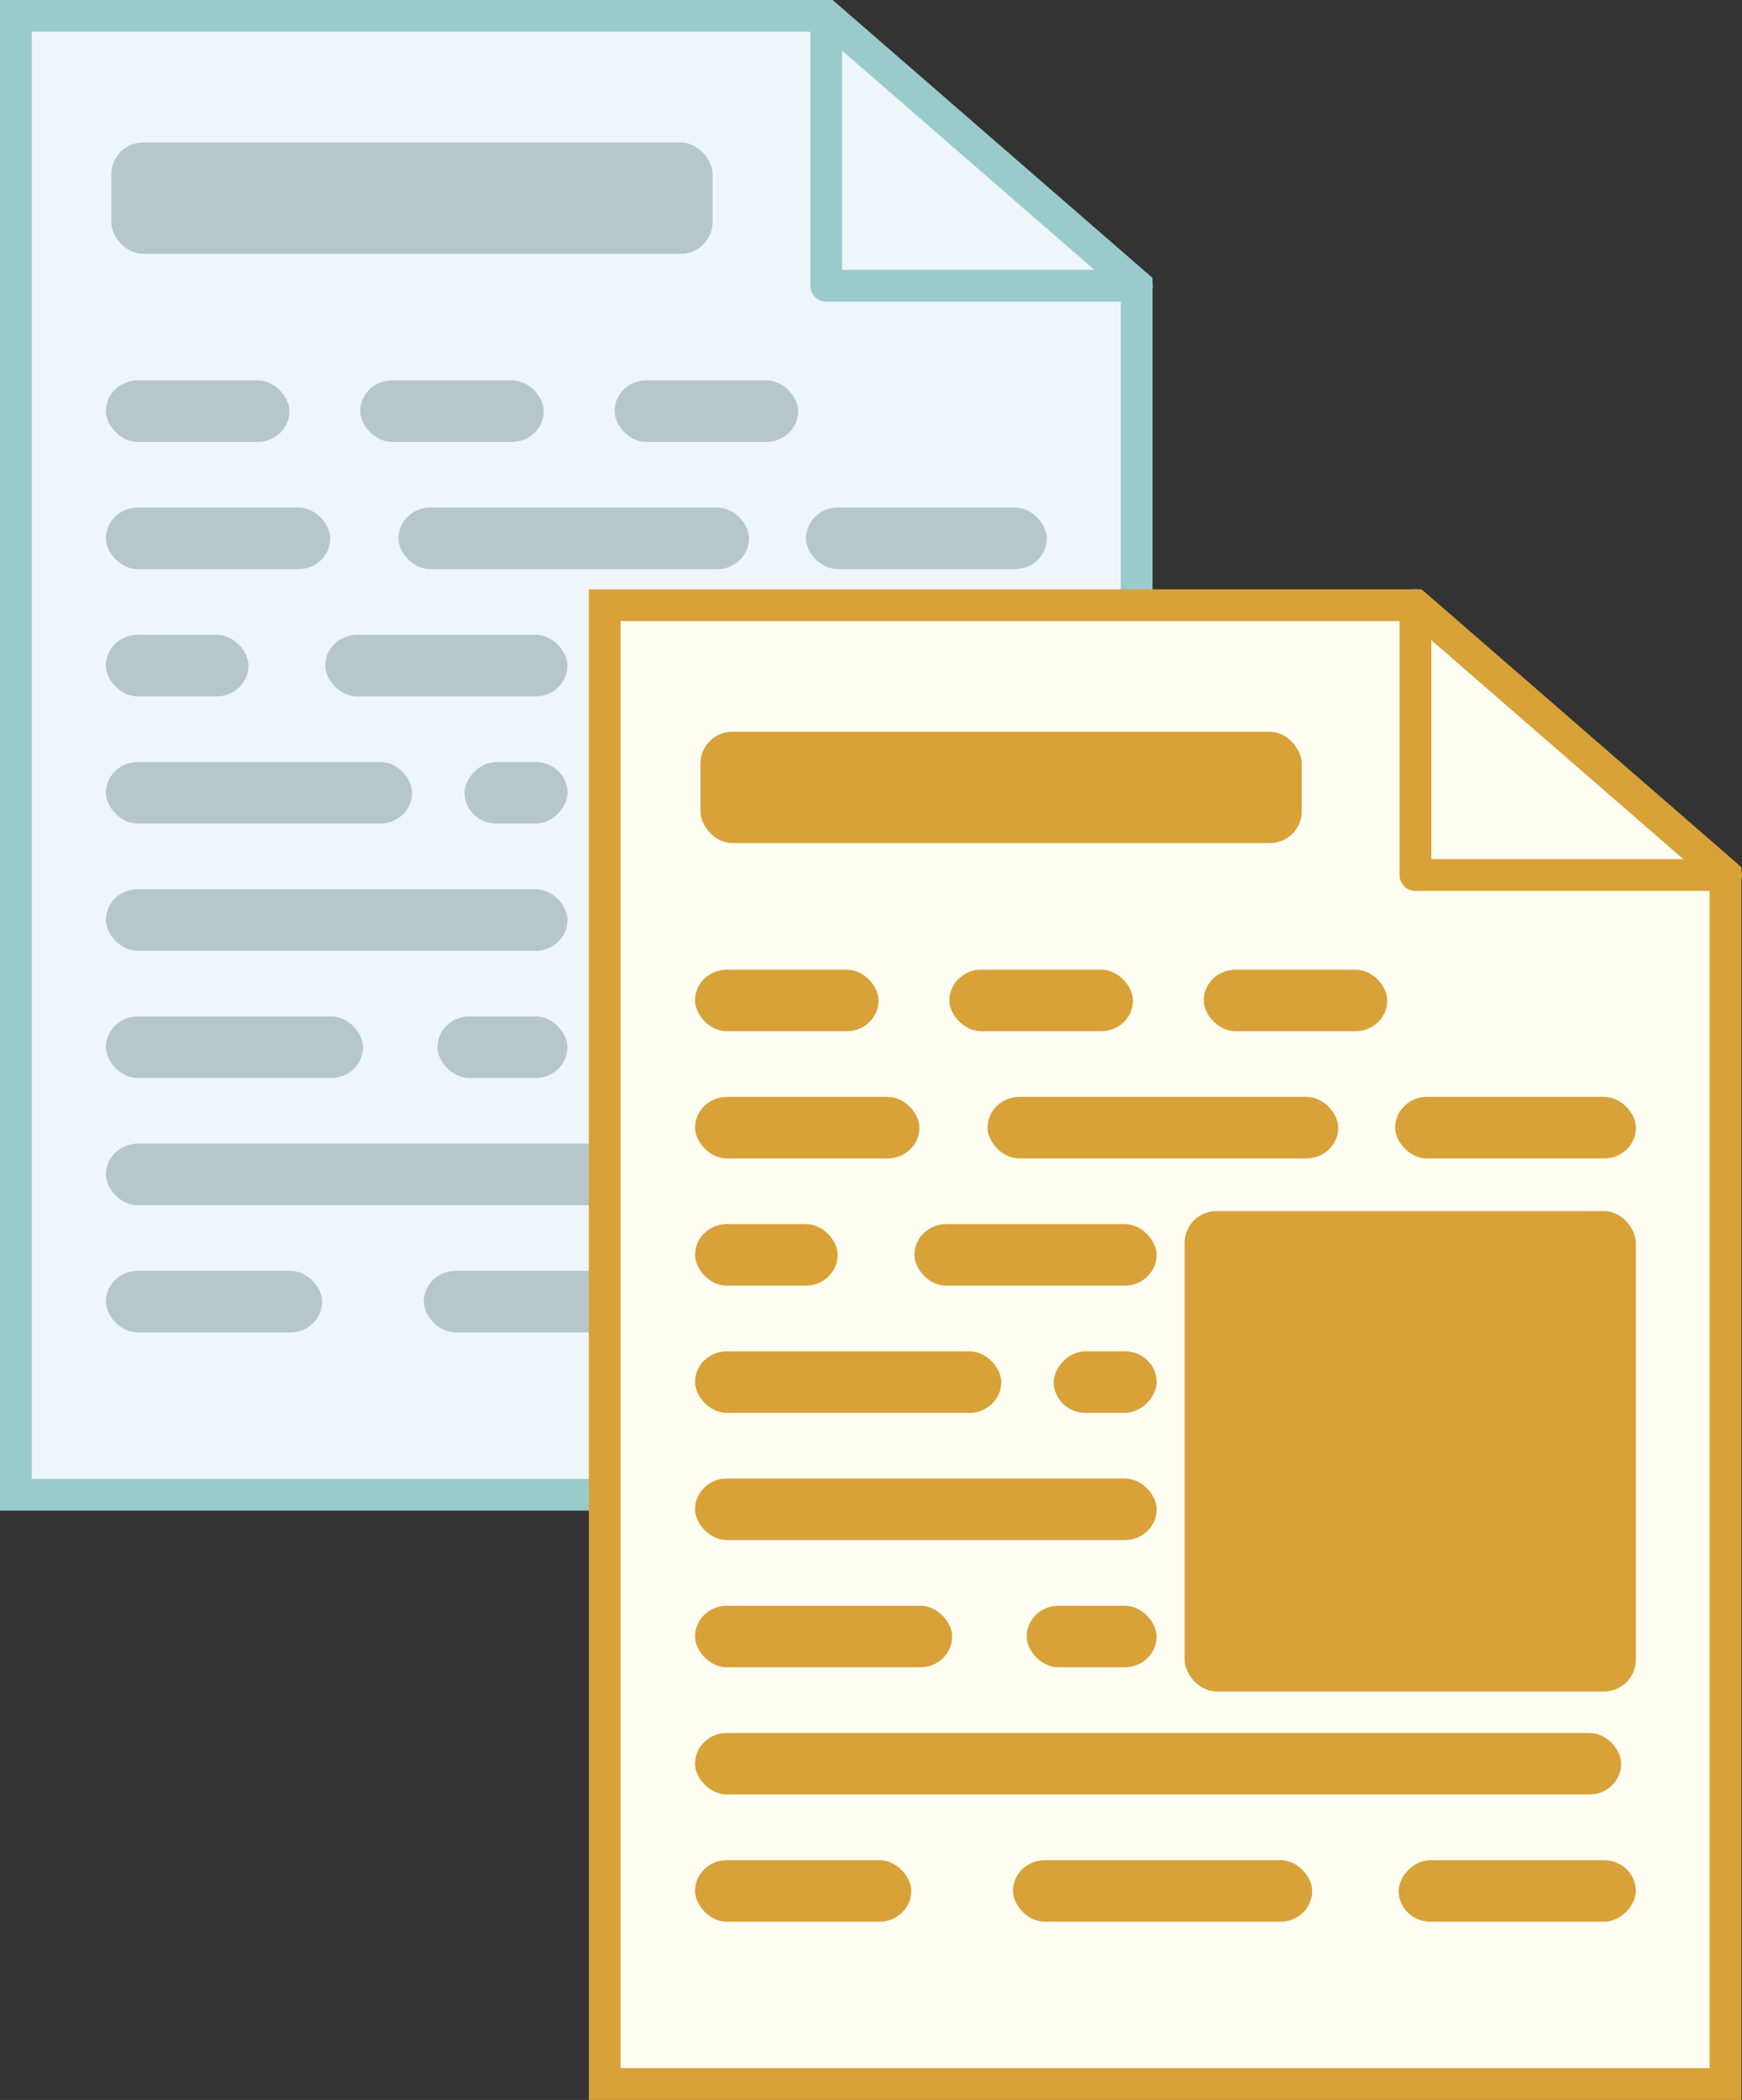
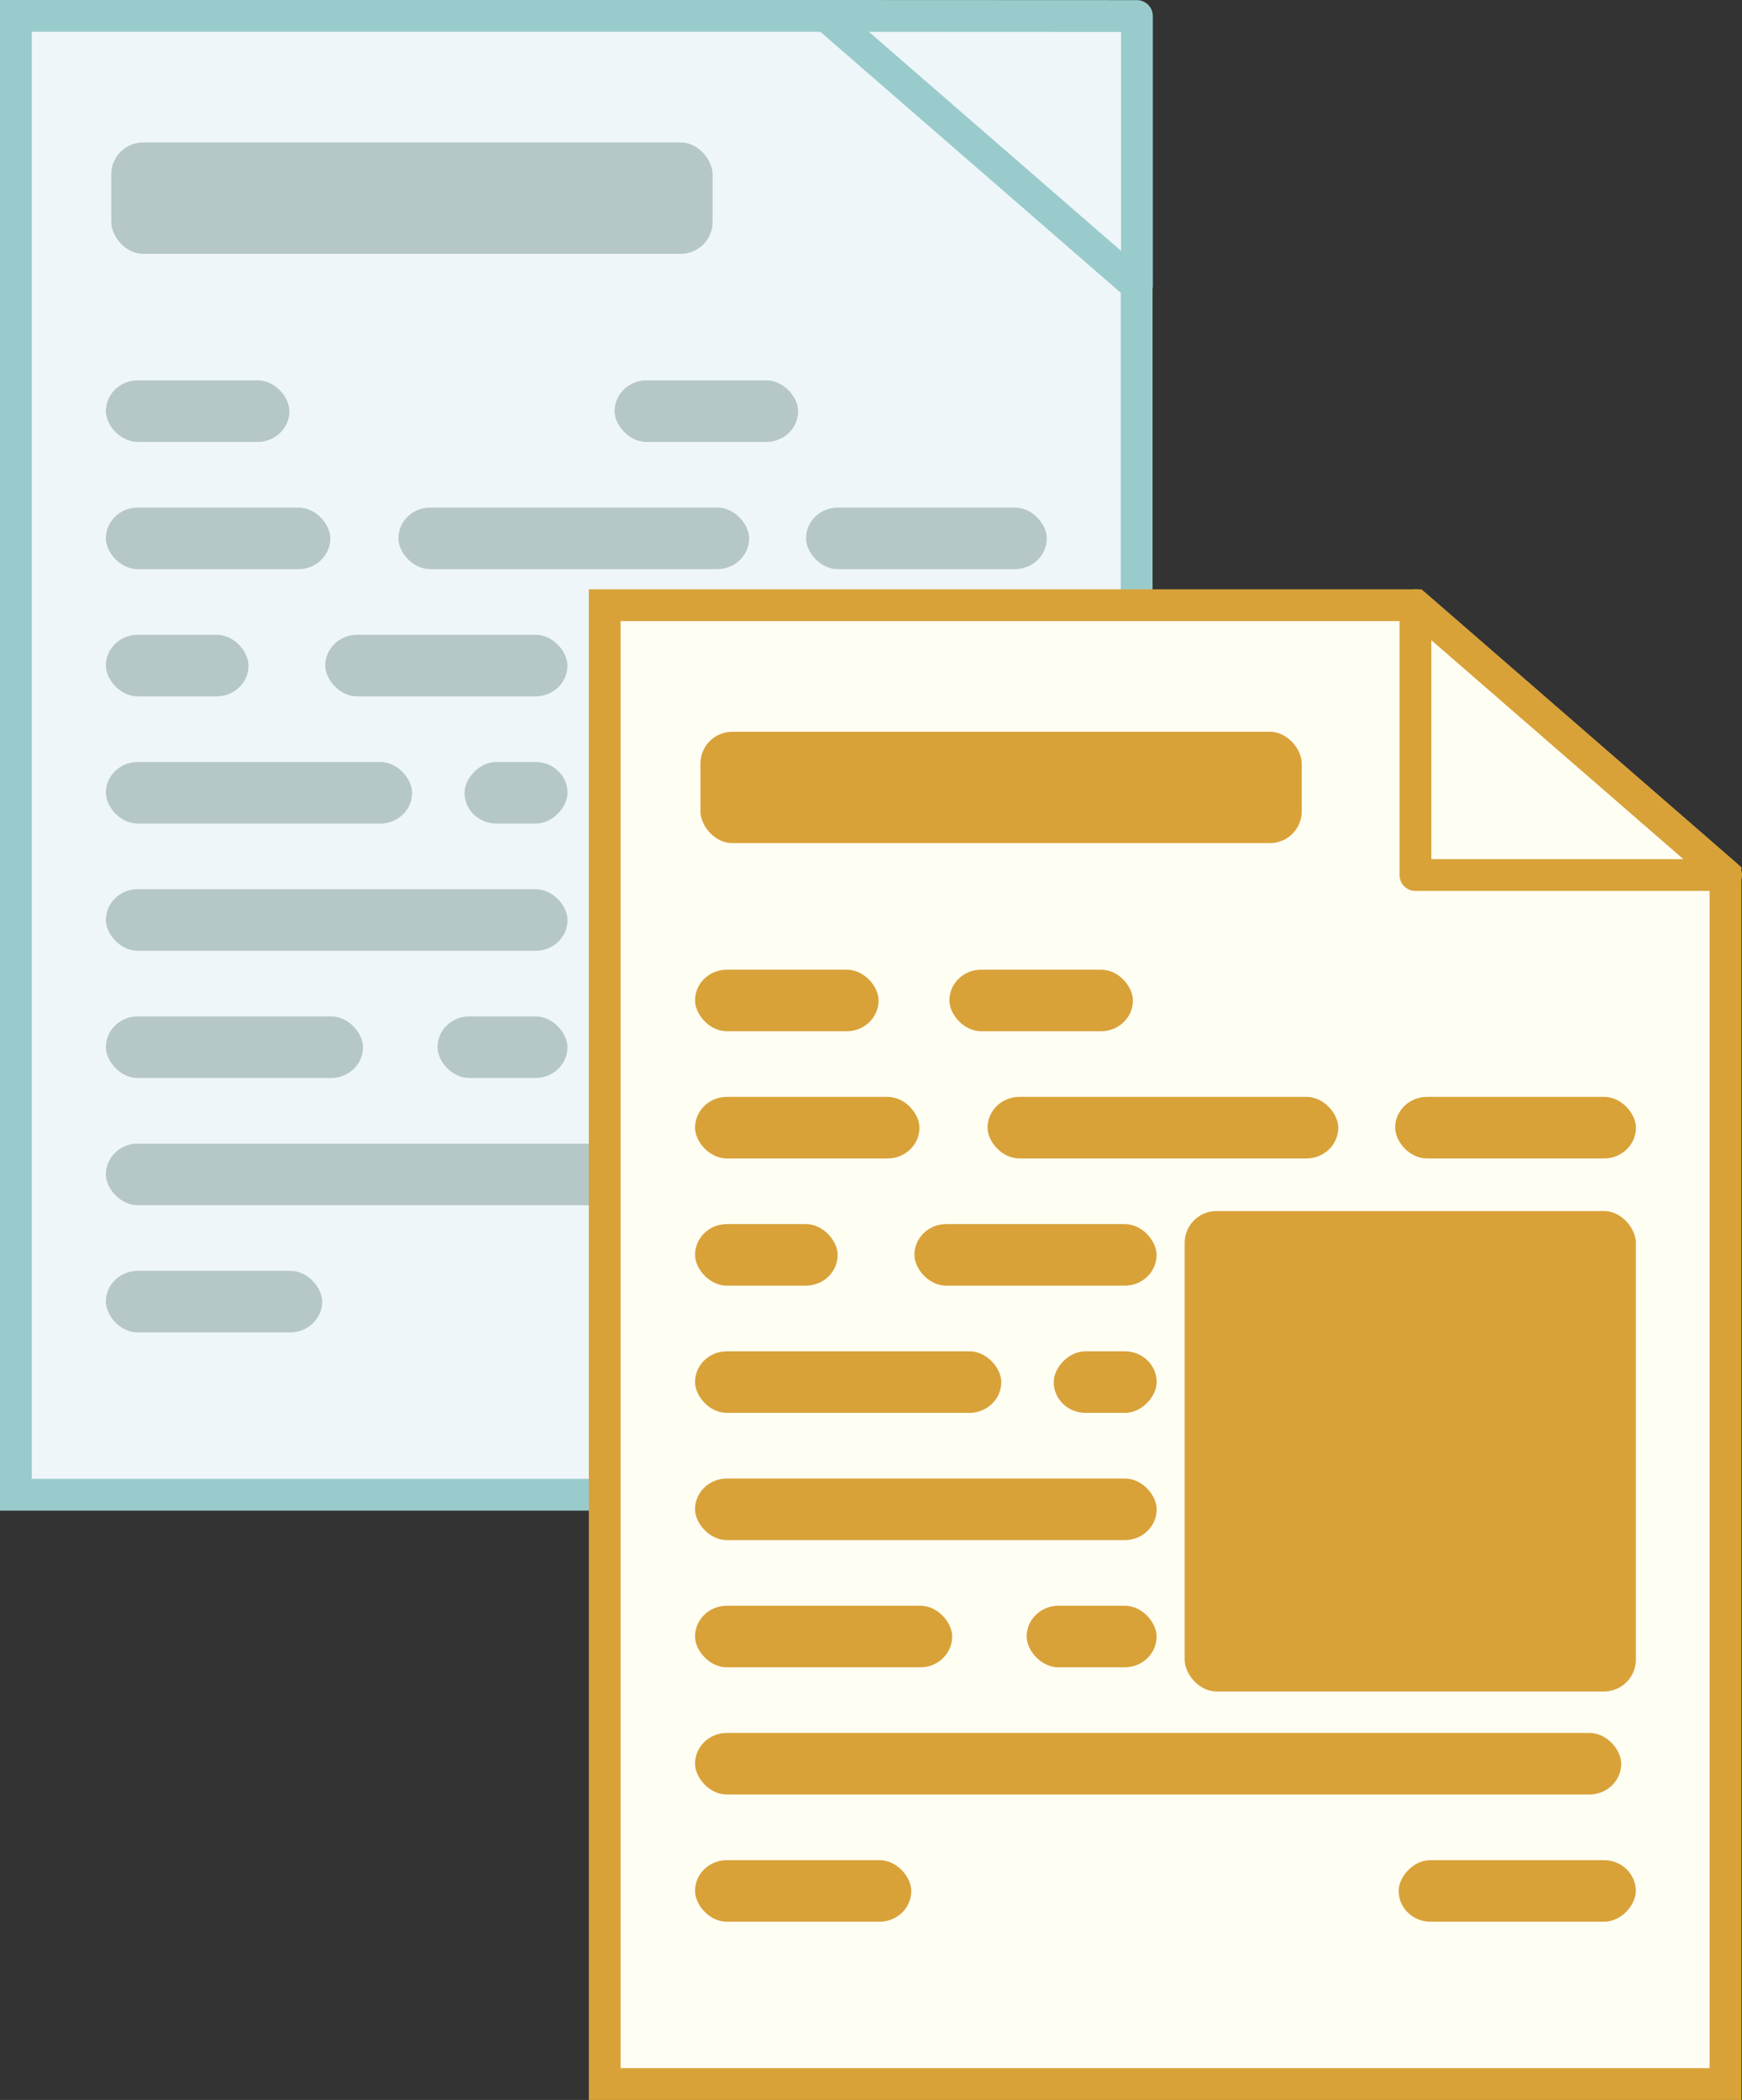
<svg xmlns="http://www.w3.org/2000/svg" viewBox="0 0 54.789 66.03">
  <rect x="0" y="0" width="54.789" height="66.03" fill="#333333" stroke="none" />
  <g color="#000">
    <g transform="translate(-337.69 -352.16)">
      <path d="M338.19 352.66v46.5h35.25v-38.031l-9.75-8.469h-25.5z" stroke="#9acbcc" stroke-linecap="round" fill="#eef6f9" />
-       <path d="M363.68 352.66l9.768 8.484h-9.77v-8.48z" stroke-linejoin="round" stroke="#9acbcc" stroke-linecap="round" fill="#eef6f9" />
+       <path d="M363.68 352.66l9.768 8.484v-8.48z" stroke-linejoin="round" stroke="#9acbcc" stroke-linecap="round" fill="#eef6f9" />
      <rect rx="1" ry="1" height="3.501" width="18.912" y="356.64" x="341.19" fill-opacity=".728" fill="#a2b5b5" />
      <rect rx="1" ry="1" height="1.936" width="5.773" y="364.12" x="341.02" fill-opacity=".728" fill="#a2b5b5" />
      <rect rx="1" ry="1" height="1.936" width="7.059" y="368.12" x="341.02" fill-opacity=".728" fill="#a2b5b5" />
      <rect rx="1" ry="1" height="1.936" width="9.632" y="376.12" x="341.02" fill-opacity=".728" fill="#a2b5b5" />
      <rect rx="1" ry="1" height="1.936" width="14.52" y="380.12" x="341.02" fill-opacity=".728" fill="#a2b5b5" />
      <rect rx="1" ry="1" height="1.936" width="7.574" y="368.12" x="363.04" fill-opacity=".728" fill="#a2b5b5" />
      <rect rx="1" ry="1" height="1.936" width="4.486" y="372.12" x="341.02" fill-opacity=".728" fill="#a2b5b5" />
      <rect rx="1" ry="1" height="1.936" width="11.031" y="368.12" x="350.22" fill-opacity=".728" fill="#a2b5b5" />
      <rect rx="1" ry="1" height="1.936" width="7.617" y="372.12" x="347.92" fill-opacity=".728" fill="#a2b5b5" />
-       <rect rx="1" ry="1" height="1.936" width="5.773" y="364.12" x="349.02" fill-opacity=".728" fill="#a2b5b5" />
      <rect rx="1" ry="1" height="1.936" width="5.773" y="364.12" x="357.02" fill-opacity=".728" fill="#a2b5b5" />
      <rect rx="1" ry="1" height="1.936" width="8.088" y="384.12" x="341.02" fill-opacity=".728" fill="#a2b5b5" />
      <rect rx="1" ry="1" height="1.936" width="29.13" y="388.12" x="341.02" fill-opacity=".728" fill="#a2b5b5" />
      <rect rx="1" ry="1" height="1.936" width="6.802" y="392.12" x="341.02" fill-opacity=".728" fill="#a2b5b5" />
      <rect rx="1" ry="1" height="1.936" width="4.088" y="384.12" x="351.45" fill-opacity=".728" fill="#a2b5b5" />
-       <rect rx="1" ry="1" height="1.936" width="9.411" y="392.12" x="351.02" fill-opacity=".728" fill="#a2b5b5" />
      <rect rx="1" ry="1" height="15.106" width="14.191" y="371.72" x="356.42" fill-opacity=".729" fill="#a2b5b5" />
      <rect ry="1" rx="1" transform="scale(-1 1)" height="1.936" width="3.239" y="376.12" x="-355.54" fill-opacity=".728" fill="#a2b5b5" />
      <rect ry="1" rx="1" transform="scale(-1 1)" height="1.936" width="7.46" y="392.12" x="-370.61" fill-opacity=".728" fill="#a2b5b5" />
    </g>
    <g transform="translate(-337.69 -352.16)">
      <path d="M356.71 371.19v46.5h35.25v-38.031l-9.75-8.469h-25.5z" stroke="#d8a239" stroke-linecap="round" fill="#fffef3" />
      <path d="M382.21 371.19l9.768 8.484h-9.77v-8.484z" stroke-linejoin="round" stroke="#d8a239" stroke-linecap="round" fill="none" />
      <rect rx="1" ry="1" height="3.501" width="18.912" y="375.17" x="359.72" fill="#d8a239" />
      <rect rx="1" ry="1" height="1.936" width="5.773" y="382.65" x="359.55" fill="#d8a239" />
      <rect rx="1" ry="1" height="1.936" width="7.059" y="386.65" x="359.55" fill="#d8a239" />
      <rect rx="1" ry="1" height="1.936" width="9.632" y="394.65" x="359.55" fill="#d8a239" />
      <rect rx="1" ry="1" height="1.936" width="14.52" y="398.65" x="359.55" fill="#d8a239" />
      <rect rx="1" ry="1" height="1.936" width="7.574" y="386.65" x="381.57" fill="#d8a239" />
      <rect rx="1" ry="1" height="1.936" width="4.486" y="390.65" x="359.55" fill="#d8a239" />
      <rect rx="1" ry="1" height="1.936" width="11.031" y="386.65" x="368.75" fill="#d8a239" />
      <rect rx="1" ry="1" height="1.936" width="7.617" y="390.65" x="366.45" fill="#d8a239" />
      <rect rx="1" ry="1" height="1.936" width="5.773" y="382.65" x="367.55" fill="#d8a239" />
-       <rect rx="1" ry="1" height="1.936" width="5.773" y="382.65" x="375.55" fill="#d8a239" />
      <rect rx="1" ry="1" height="1.936" width="8.088" y="402.65" x="359.55" fill="#d8a239" />
      <rect rx="1" ry="1" height="1.936" width="29.13" y="406.65" x="359.55" fill="#d8a239" />
      <rect rx="1" ry="1" height="1.936" width="6.802" y="410.65" x="359.55" fill="#d8a239" />
      <rect rx="1" ry="1" height="1.936" width="4.088" y="402.65" x="369.98" fill="#d8a239" />
-       <rect rx="1" ry="1" height="1.936" width="9.411" y="410.65" x="369.55" fill="#d8a239" />
      <rect rx="1" ry="1" height="15.106" width="14.191" y="390.24" x="374.95" fill="#d8a239" />
      <rect ry="1" rx="1" transform="scale(-1 1)" height="1.936" width="3.239" y="394.65" x="-374.07" fill="#d8a239" />
      <rect ry="1" rx="1" transform="scale(-1 1)" height="1.936" width="7.46" y="410.65" x="-389.14" fill="#d8a239" />
    </g>
  </g>
</svg>